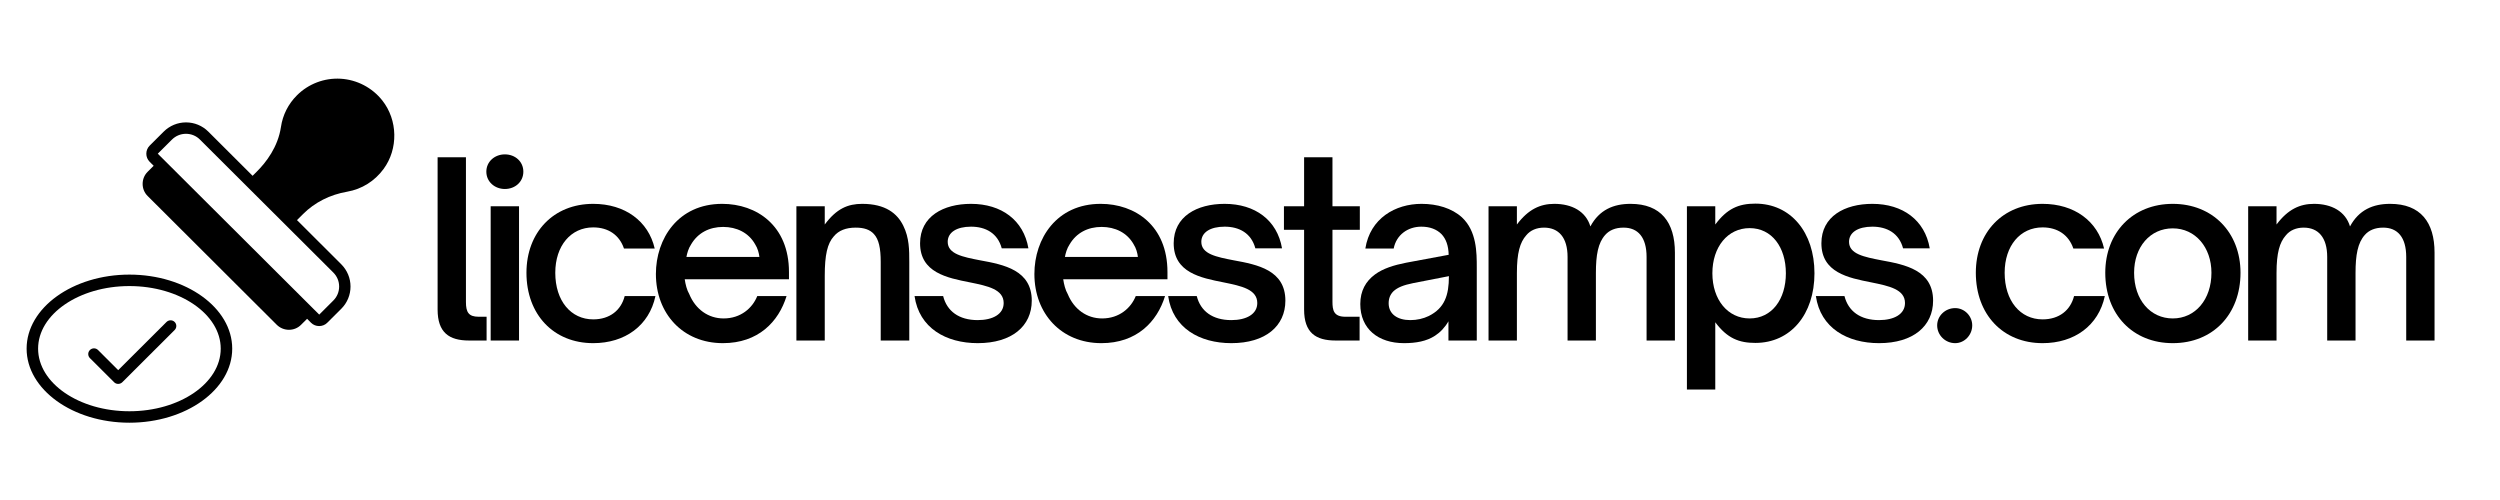
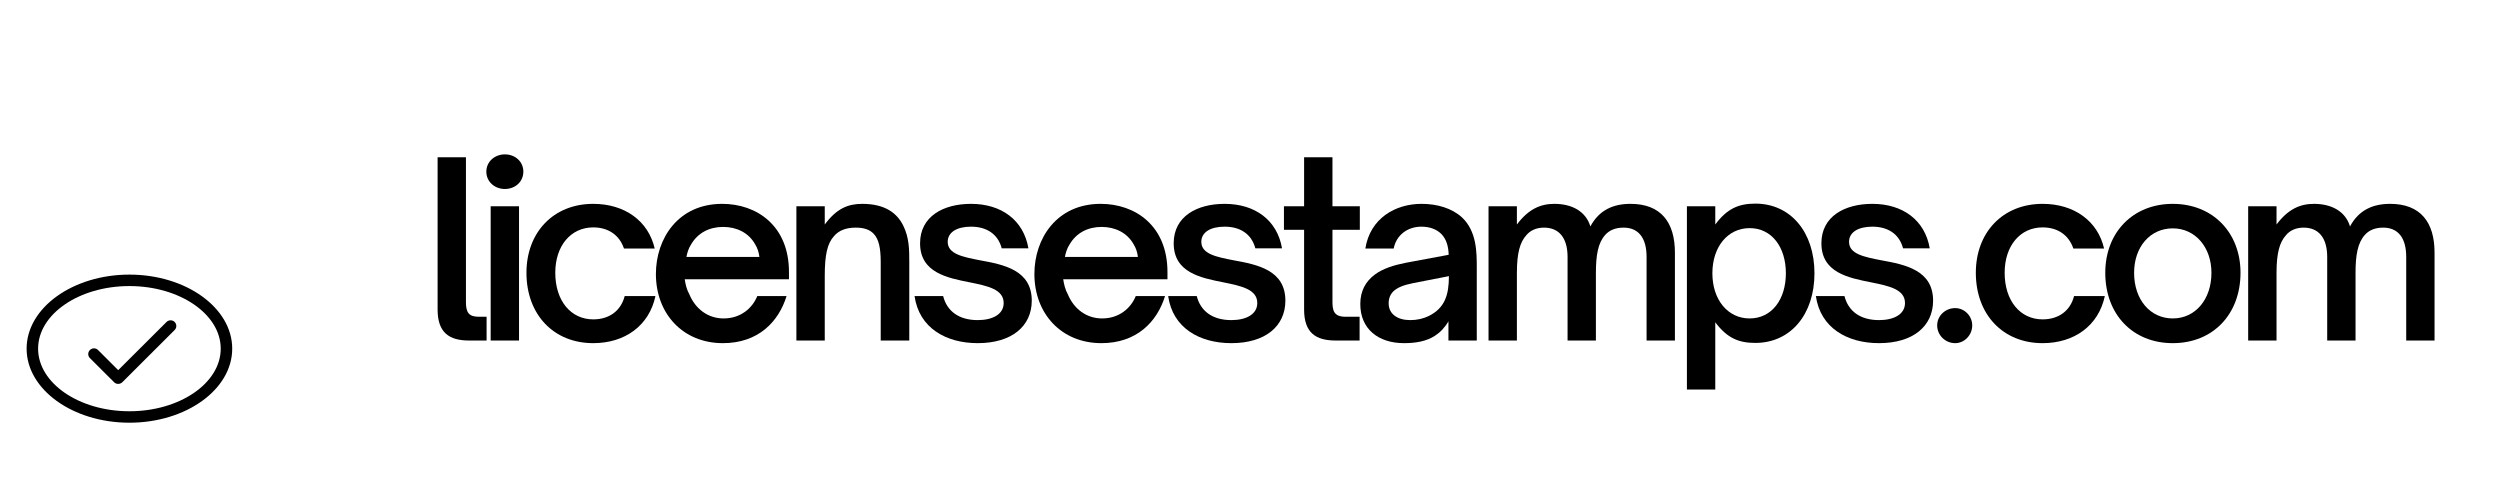
<svg xmlns="http://www.w3.org/2000/svg" width="500" zoomAndPan="magnify" viewBox="0 0 375 75" height="100" preserveAspectRatio="xMidYMid meet" version="1.0">
  <defs>
    <g />
    <clipPath id="5fdef3a9d8">
      <path d="M 21 11.637 L 60 11.637 L 60 50 L 21 50 Z M 21 11.637 " clip-rule="nonzero" />
    </clipPath>
    <clipPath id="77cbac9623">
      <path d="M 3.75 41 L 35 41 L 35 63.387 L 3.75 63.387 Z M 3.75 41 " clip-rule="nonzero" />
    </clipPath>
  </defs>
  <g clip-path="url(#5fdef3a9d8)">
-     <path fill="#000000" d="M 57.344 15.066 C 55.82 13.141 53.543 11.957 51.105 11.809 C 48.656 11.664 46.27 12.574 44.547 14.293 C 43.242 15.594 42.406 17.242 42.141 19.055 C 41.691 22.047 39.926 24.344 38.527 25.734 L 37.891 26.371 L 31.238 19.734 C 30.348 18.852 29.16 18.359 27.902 18.359 C 26.645 18.359 25.461 18.852 24.566 19.734 L 22.453 21.84 C 21.781 22.512 21.781 23.605 22.453 24.273 L 23.051 24.867 L 22.152 25.762 C 21.66 26.25 21.395 26.895 21.395 27.586 C 21.395 28.273 21.66 28.926 22.152 29.406 L 41.512 48.715 C 42.012 49.211 42.676 49.469 43.34 49.469 C 44.004 49.469 44.664 49.223 45.164 48.715 L 46.062 47.82 L 46.656 48.414 C 46.992 48.75 47.434 48.91 47.871 48.91 C 48.312 48.91 48.75 48.75 49.086 48.414 L 51.199 46.309 C 52.086 45.422 52.578 44.234 52.578 42.98 C 52.578 41.727 52.086 40.547 51.199 39.652 L 44.547 33.016 L 45.469 32.098 C 47.207 30.359 49.5 29.199 52.078 28.754 C 54.27 28.375 56.207 27.164 57.535 25.348 C 59.758 22.332 59.672 18.008 57.344 15.066 Z M 49.992 40.875 C 50.562 41.441 50.871 42.188 50.871 42.98 C 50.871 43.77 50.562 44.527 49.992 45.086 L 47.883 47.191 L 23.668 23.055 L 25.781 20.949 C 26.352 20.379 27.102 20.07 27.895 20.07 C 28.688 20.07 29.445 20.379 30.004 20.949 Z M 49.992 40.875 " fill-opacity="1" fill-rule="nonzero" />
-   </g>
+     </g>
  <path fill="#000000" d="M 24.973 48.301 L 17.73 55.523 L 14.707 52.504 C 14.371 52.168 13.828 52.168 13.488 52.504 C 13.152 52.84 13.152 53.383 13.488 53.719 L 17.117 57.336 C 17.293 57.508 17.508 57.586 17.73 57.586 C 17.953 57.586 18.172 57.5 18.344 57.336 L 26.195 49.504 C 26.531 49.168 26.531 48.629 26.195 48.293 C 25.859 47.957 25.309 47.965 24.973 48.301 Z M 24.973 48.301 " fill-opacity="1" fill-rule="nonzero" />
  <g clip-path="url(#77cbac9623)">
    <path fill="#000000" d="M 19.41 41.191 C 10.914 41.191 3.992 46.18 3.992 52.297 C 3.992 58.418 10.906 63.406 19.41 63.406 C 27.918 63.406 34.832 58.418 34.832 52.297 C 34.832 46.18 27.918 41.191 19.41 41.191 Z M 19.41 61.688 C 11.859 61.688 5.715 57.473 5.715 52.297 C 5.715 47.125 11.859 42.91 19.41 42.91 C 26.961 42.91 33.109 47.125 33.109 52.297 C 33.109 57.473 26.961 61.688 19.41 61.688 Z M 19.41 61.688 " fill-opacity="1" fill-rule="nonzero" />
  </g>
  <g fill="#000000" fill-opacity="1">
    <g transform="translate(63.407, 51.078)">
      <g>
        <path d="M 9.582 0 L 9.582 -3.566 L 8.395 -3.566 C 6.883 -3.566 6.484 -4.25 6.484 -5.766 L 6.484 -27.488 L 2.234 -27.488 L 2.234 -4.648 C 2.234 -1.188 3.961 0 6.953 0 Z M 9.582 0 " />
      </g>
    </g>
  </g>
  <g fill="#000000" fill-opacity="1">
    <g transform="translate(71.26, 51.078)">
      <g>
        <path d="M 4.469 -22.73 C 6.016 -22.73 7.242 -23.812 7.242 -25.328 C 7.242 -26.84 6.016 -27.922 4.469 -27.922 C 2.953 -27.922 1.691 -26.84 1.691 -25.328 C 1.691 -23.812 2.953 -22.73 4.469 -22.73 Z M 6.594 0 L 6.594 -20.137 L 2.34 -20.137 L 2.34 0 Z M 6.594 0 " />
      </g>
    </g>
  </g>
  <g fill="#000000" fill-opacity="1">
    <g transform="translate(77.456, 51.078)">
      <g>
        <path d="M 11.527 0.395 C 16.285 0.395 19.922 -2.234 20.859 -6.664 L 16.246 -6.664 C 15.707 -4.539 14.016 -3.172 11.527 -3.172 C 8.18 -3.172 5.836 -5.945 5.836 -10.16 C 5.836 -14.23 8.18 -16.969 11.527 -16.969 C 13.797 -16.969 15.457 -15.816 16.141 -13.797 L 20.75 -13.797 C 19.812 -17.906 16.285 -20.5 11.527 -20.5 C 5.547 -20.5 1.512 -16.211 1.512 -10.16 C 1.512 -3.891 5.586 0.395 11.527 0.395 Z M 11.527 0.395 " />
      </g>
    </g>
  </g>
  <g fill="#000000" fill-opacity="1">
    <g transform="translate(96.873, 51.078)">
      <g>
        <path d="M 11.562 0.395 C 16.859 0.395 19.922 -2.809 21.109 -6.664 L 16.715 -6.664 C 15.996 -4.863 14.23 -3.312 11.672 -3.312 C 9.367 -3.312 7.457 -4.684 6.52 -6.953 C 6.16 -7.566 5.945 -8.43 5.836 -9.188 L 21.473 -9.188 L 21.473 -10.266 C 21.473 -17.258 16.609 -20.5 11.457 -20.5 C 4.828 -20.5 1.512 -15.273 1.512 -9.98 C 1.512 -4.035 5.547 0.395 11.562 0.395 Z M 6.09 -12.535 C 6.195 -13.078 6.375 -13.797 6.809 -14.445 C 7.816 -16.141 9.512 -17.039 11.602 -17.039 C 13.617 -17.039 15.418 -16.176 16.391 -14.445 C 16.789 -13.832 16.969 -13.113 17.039 -12.535 Z M 6.09 -12.535 " />
      </g>
    </g>
  </g>
  <g fill="#000000" fill-opacity="1">
    <g transform="translate(117.119, 51.078)">
      <g>
        <path d="M 6.594 0 L 6.594 -9.691 C 6.594 -12.859 6.988 -14.555 7.961 -15.637 C 8.684 -16.5 9.762 -16.934 11.238 -16.934 C 12.465 -16.934 13.367 -16.645 13.977 -15.961 C 14.699 -15.168 14.988 -13.871 14.988 -11.781 L 14.988 0 L 19.273 0 L 19.273 -11.781 C 19.273 -13.547 19.273 -15.418 18.375 -17.219 C 17.473 -19.059 15.707 -20.5 12.211 -20.5 C 10.051 -20.5 8.359 -19.777 6.594 -17.402 L 6.594 -20.137 L 2.34 -20.137 L 2.34 0 Z M 6.594 0 " />
      </g>
    </g>
  </g>
  <g fill="#000000" fill-opacity="1">
    <g transform="translate(135.851, 51.078)">
      <g>
        <path d="M 10.809 0.395 C 15.922 0.395 18.914 -2.16 18.914 -5.98 C 18.914 -10.555 14.734 -11.383 11.168 -12.031 C 8.574 -12.535 6.305 -12.969 6.305 -14.805 C 6.305 -16.211 7.637 -17.078 9.801 -17.078 C 11.996 -17.078 13.797 -16.105 14.41 -13.832 L 18.41 -13.832 C 17.688 -18.051 14.375 -20.5 9.801 -20.5 C 5.656 -20.5 2.16 -18.625 2.16 -14.59 C 2.16 -10.195 6.195 -9.402 9.656 -8.719 C 12.32 -8.18 14.699 -7.672 14.699 -5.621 C 14.699 -3.961 13.078 -3.062 10.809 -3.062 C 7.996 -3.062 6.195 -4.395 5.621 -6.664 L 1.332 -6.664 C 2.016 -1.875 6.051 0.395 10.809 0.395 Z M 10.809 0.395 " />
      </g>
    </g>
  </g>
  <g fill="#000000" fill-opacity="1">
    <g transform="translate(153.647, 51.078)">
      <g>
        <path d="M 11.562 0.395 C 16.859 0.395 19.922 -2.809 21.109 -6.664 L 16.715 -6.664 C 15.996 -4.863 14.23 -3.312 11.672 -3.312 C 9.367 -3.312 7.457 -4.684 6.52 -6.953 C 6.16 -7.566 5.945 -8.43 5.836 -9.188 L 21.473 -9.188 L 21.473 -10.266 C 21.473 -17.258 16.609 -20.5 11.457 -20.5 C 4.828 -20.5 1.512 -15.273 1.512 -9.98 C 1.512 -4.035 5.547 0.395 11.562 0.395 Z M 6.09 -12.535 C 6.195 -13.078 6.375 -13.797 6.809 -14.445 C 7.816 -16.141 9.512 -17.039 11.602 -17.039 C 13.617 -17.039 15.418 -16.176 16.391 -14.445 C 16.789 -13.832 16.969 -13.113 17.039 -12.535 Z M 6.09 -12.535 " />
      </g>
    </g>
  </g>
  <g fill="#000000" fill-opacity="1">
    <g transform="translate(173.893, 51.078)">
      <g>
        <path d="M 10.809 0.395 C 15.922 0.395 18.914 -2.16 18.914 -5.98 C 18.914 -10.555 14.734 -11.383 11.168 -12.031 C 8.574 -12.535 6.305 -12.969 6.305 -14.805 C 6.305 -16.211 7.637 -17.078 9.801 -17.078 C 11.996 -17.078 13.797 -16.105 14.41 -13.832 L 18.41 -13.832 C 17.688 -18.051 14.375 -20.5 9.801 -20.5 C 5.656 -20.5 2.16 -18.625 2.16 -14.59 C 2.16 -10.195 6.195 -9.402 9.656 -8.719 C 12.32 -8.18 14.699 -7.672 14.699 -5.621 C 14.699 -3.961 13.078 -3.062 10.809 -3.062 C 7.996 -3.062 6.195 -4.395 5.621 -6.664 L 1.332 -6.664 C 2.016 -1.875 6.051 0.395 10.809 0.395 Z M 10.809 0.395 " />
      </g>
    </g>
  </g>
  <g fill="#000000" fill-opacity="1">
    <g transform="translate(191.689, 51.078)">
      <g>
        <path d="M 12.25 0 L 12.25 -3.566 L 10.125 -3.566 C 8.359 -3.566 8.18 -4.539 8.18 -5.836 L 8.18 -16.609 L 12.285 -16.609 L 12.285 -20.137 L 8.18 -20.137 L 8.18 -27.488 L 3.926 -27.488 L 3.926 -20.137 L 0.902 -20.137 L 0.902 -16.609 L 3.926 -16.609 L 3.926 -4.648 C 3.926 -1.188 5.656 0 8.645 0 Z M 12.25 0 " />
      </g>
    </g>
  </g>
  <g fill="#000000" fill-opacity="1">
    <g transform="translate(202.532, 51.078)">
      <g>
        <path d="M 8.07 0.395 C 9.871 0.395 11.457 0.109 12.719 -0.719 C 13.508 -1.227 14.195 -1.945 14.734 -2.883 L 14.734 0 L 18.984 0 L 18.984 -10.914 C 18.984 -13.223 18.984 -16.391 16.754 -18.48 C 15.238 -19.852 13.043 -20.5 10.699 -20.5 C 6.773 -20.5 2.988 -18.336 2.27 -13.797 L 6.52 -13.797 C 6.918 -15.852 8.645 -17.078 10.664 -17.078 C 11.961 -17.078 12.969 -16.68 13.691 -15.961 C 14.375 -15.238 14.734 -14.23 14.77 -12.859 L 8.395 -11.672 C 6.559 -11.312 4.934 -10.809 3.711 -9.906 C 2.34 -8.898 1.512 -7.457 1.512 -5.477 C 1.512 -1.73 4.215 0.395 8.07 0.395 Z M 9.008 -3.062 C 7.098 -3.062 5.766 -3.961 5.766 -5.586 C 5.766 -6.34 6.016 -6.918 6.484 -7.387 C 7.098 -7.961 7.996 -8.32 9.438 -8.609 L 14.805 -9.656 C 14.805 -6.773 14.156 -4.863 11.781 -3.676 C 10.953 -3.277 10.016 -3.062 9.008 -3.062 Z M 9.008 -3.062 " />
      </g>
    </g>
  </g>
  <g fill="#000000" fill-opacity="1">
    <g transform="translate(220.94, 51.078)">
      <g>
        <path d="M 6.594 0 L 6.594 -10.125 C 6.594 -13.148 7.062 -14.734 7.996 -15.781 C 8.609 -16.535 9.547 -16.934 10.664 -16.934 C 12.859 -16.934 14.195 -15.457 14.195 -12.535 L 14.195 0 L 18.445 0 L 18.445 -10.125 C 18.445 -12.824 18.77 -14.664 19.852 -15.852 C 20.461 -16.535 21.363 -16.934 22.59 -16.934 C 24.75 -16.934 26.047 -15.492 26.047 -12.535 L 26.047 0 L 30.297 0 L 30.297 -13.184 C 30.297 -17.727 28.207 -20.5 23.633 -20.5 C 21.074 -20.5 18.949 -19.598 17.617 -17.113 C 16.934 -19.383 14.844 -20.5 12.211 -20.5 C 10.125 -20.5 8.32 -19.707 6.594 -17.402 L 6.594 -20.137 L 2.34 -20.137 L 2.34 0 Z M 6.594 0 " />
      </g>
    </g>
  </g>
  <g fill="#000000" fill-opacity="1">
    <g transform="translate(250.697, 51.078)">
      <g>
        <path d="M 12.609 -20.535 C 10.086 -20.535 8.359 -19.777 6.594 -17.402 L 6.594 -20.137 L 2.34 -20.137 L 2.34 7.348 L 6.594 7.348 L 6.594 -2.738 C 8.395 -0.324 10.16 0.359 12.609 0.359 C 17.906 0.359 21.473 -3.926 21.473 -10.086 C 21.473 -16.246 17.906 -20.535 12.609 -20.535 Z M 11.746 -16.859 C 15.094 -16.859 17.184 -13.977 17.184 -10.086 C 17.184 -6.195 15.094 -3.312 11.746 -3.312 C 8.465 -3.312 6.16 -6.125 6.16 -10.086 C 6.16 -14.051 8.465 -16.859 11.746 -16.859 Z M 11.746 -16.859 " />
      </g>
    </g>
  </g>
  <g fill="#000000" fill-opacity="1">
    <g transform="translate(271.05, 51.078)">
      <g>
        <path d="M 10.809 0.395 C 15.922 0.395 18.914 -2.16 18.914 -5.98 C 18.914 -10.555 14.734 -11.383 11.168 -12.031 C 8.574 -12.535 6.305 -12.969 6.305 -14.805 C 6.305 -16.211 7.637 -17.078 9.801 -17.078 C 11.996 -17.078 13.797 -16.105 14.41 -13.832 L 18.41 -13.832 C 17.688 -18.051 14.375 -20.5 9.801 -20.5 C 5.656 -20.5 2.16 -18.625 2.16 -14.59 C 2.16 -10.195 6.195 -9.402 9.656 -8.719 C 12.32 -8.18 14.699 -7.672 14.699 -5.621 C 14.699 -3.961 13.078 -3.062 10.809 -3.062 C 7.996 -3.062 6.195 -4.395 5.621 -6.664 L 1.332 -6.664 C 2.016 -1.875 6.051 0.395 10.809 0.395 Z M 10.809 0.395 " />
      </g>
    </g>
  </g>
  <g fill="#000000" fill-opacity="1">
    <g transform="translate(288.846, 51.078)">
      <g>
        <path d="M 4.43 0.395 C 5.836 0.395 6.988 -0.828 6.988 -2.27 C 6.988 -3.676 5.836 -4.863 4.43 -4.863 C 2.953 -4.863 1.73 -3.711 1.73 -2.27 C 1.73 -0.793 2.953 0.395 4.43 0.395 Z M 4.43 0.395 " />
      </g>
    </g>
  </g>
  <g fill="#000000" fill-opacity="1">
    <g transform="translate(294.862, 51.078)">
      <g>
        <path d="M 11.527 0.395 C 16.285 0.395 19.922 -2.234 20.859 -6.664 L 16.246 -6.664 C 15.707 -4.539 14.016 -3.172 11.527 -3.172 C 8.18 -3.172 5.836 -5.945 5.836 -10.16 C 5.836 -14.23 8.18 -16.969 11.527 -16.969 C 13.797 -16.969 15.457 -15.816 16.141 -13.797 L 20.75 -13.797 C 19.812 -17.906 16.285 -20.5 11.527 -20.5 C 5.547 -20.5 1.512 -16.211 1.512 -10.16 C 1.512 -3.891 5.586 0.395 11.527 0.395 Z M 11.527 0.395 " />
      </g>
    </g>
  </g>
  <g fill="#000000" fill-opacity="1">
    <g transform="translate(314.279, 51.078)">
      <g>
        <path d="M 11.637 0.395 C 17.688 0.395 21.797 -3.961 21.797 -10.16 C 21.797 -16.211 17.617 -20.5 11.637 -20.5 C 5.656 -20.5 1.512 -16.211 1.512 -10.16 C 1.512 -3.891 5.656 0.395 11.637 0.395 Z M 11.637 -3.312 C 8.285 -3.312 5.836 -6.09 5.836 -10.16 C 5.836 -14.051 8.25 -16.824 11.637 -16.824 C 15.023 -16.824 17.438 -13.977 17.438 -10.16 C 17.438 -6.16 15.023 -3.312 11.637 -3.312 Z M 11.637 -3.312 " />
      </g>
    </g>
  </g>
  <g fill="#000000" fill-opacity="1">
    <g transform="translate(334.885, 51.078)">
      <g>
        <path d="M 6.594 0 L 6.594 -10.125 C 6.594 -13.148 7.062 -14.734 7.996 -15.781 C 8.609 -16.535 9.547 -16.934 10.664 -16.934 C 12.859 -16.934 14.195 -15.457 14.195 -12.535 L 14.195 0 L 18.445 0 L 18.445 -10.125 C 18.445 -12.824 18.77 -14.664 19.852 -15.852 C 20.461 -16.535 21.363 -16.934 22.59 -16.934 C 24.75 -16.934 26.047 -15.492 26.047 -12.535 L 26.047 0 L 30.297 0 L 30.297 -13.184 C 30.297 -17.727 28.207 -20.5 23.633 -20.5 C 21.074 -20.5 18.949 -19.598 17.617 -17.113 C 16.934 -19.383 14.844 -20.5 12.211 -20.5 C 10.125 -20.5 8.32 -19.707 6.594 -17.402 L 6.594 -20.137 L 2.34 -20.137 L 2.34 0 Z M 6.594 0 " />
      </g>
    </g>
  </g>
</svg>